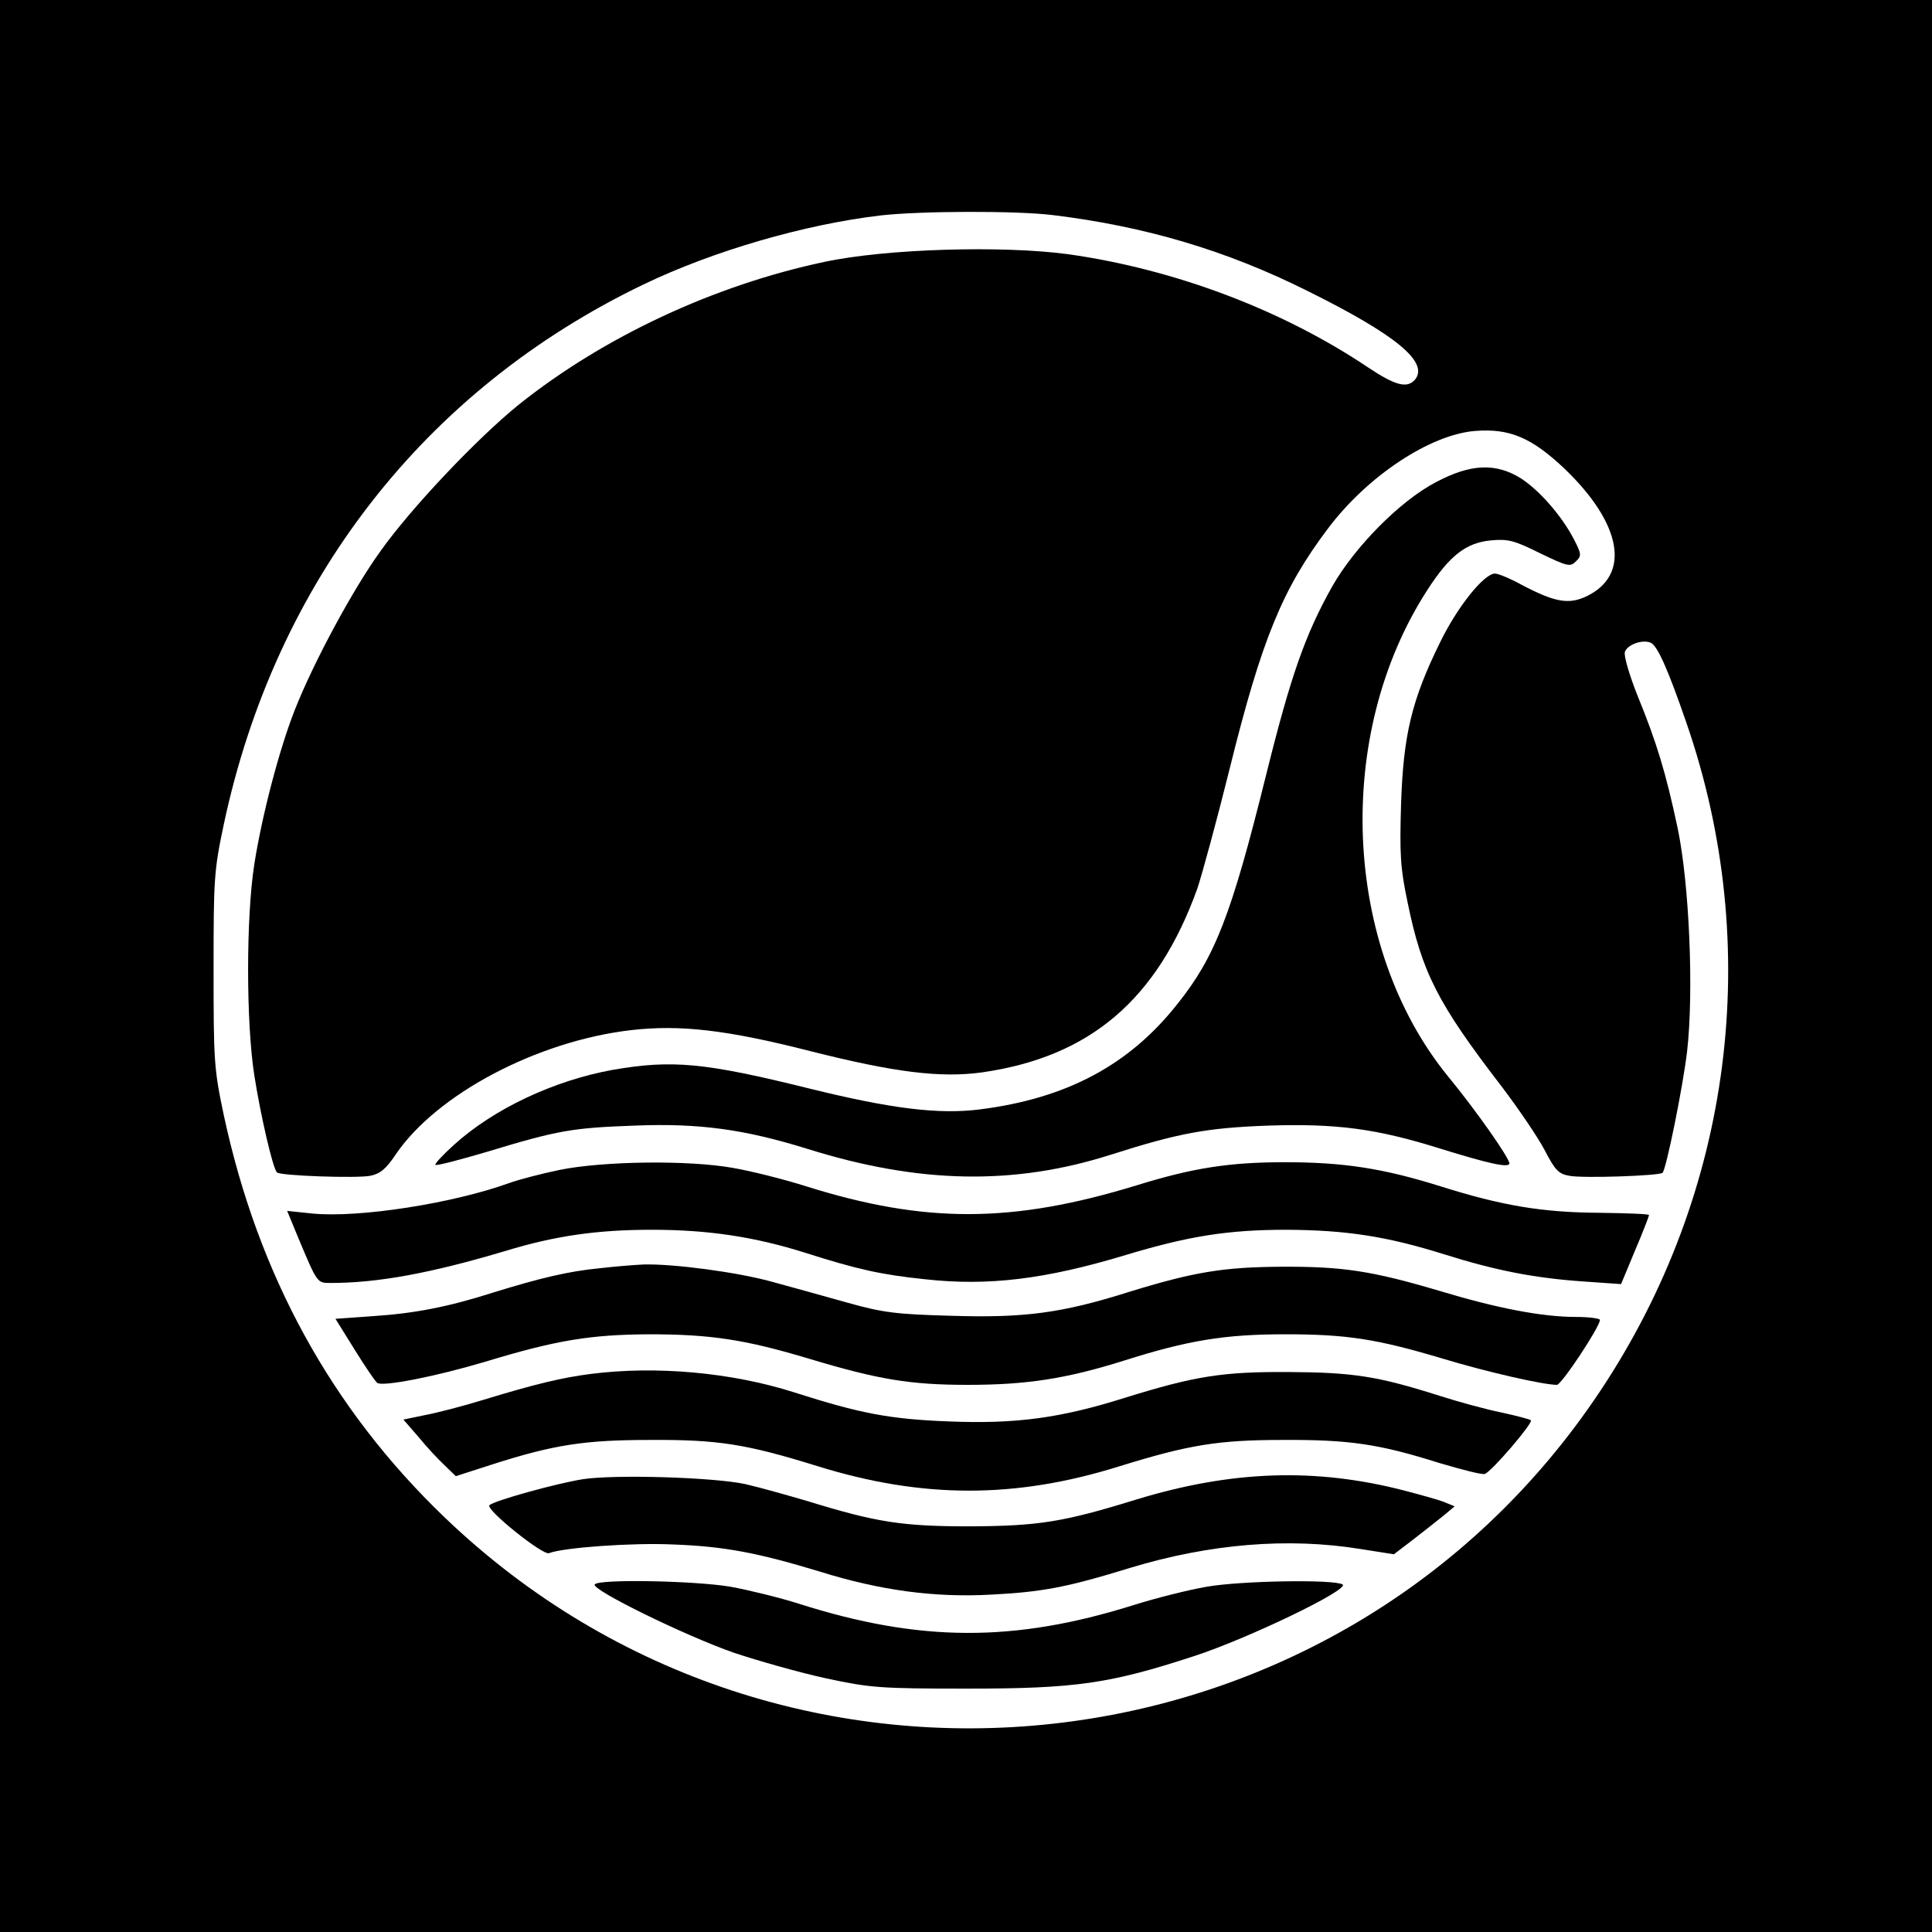
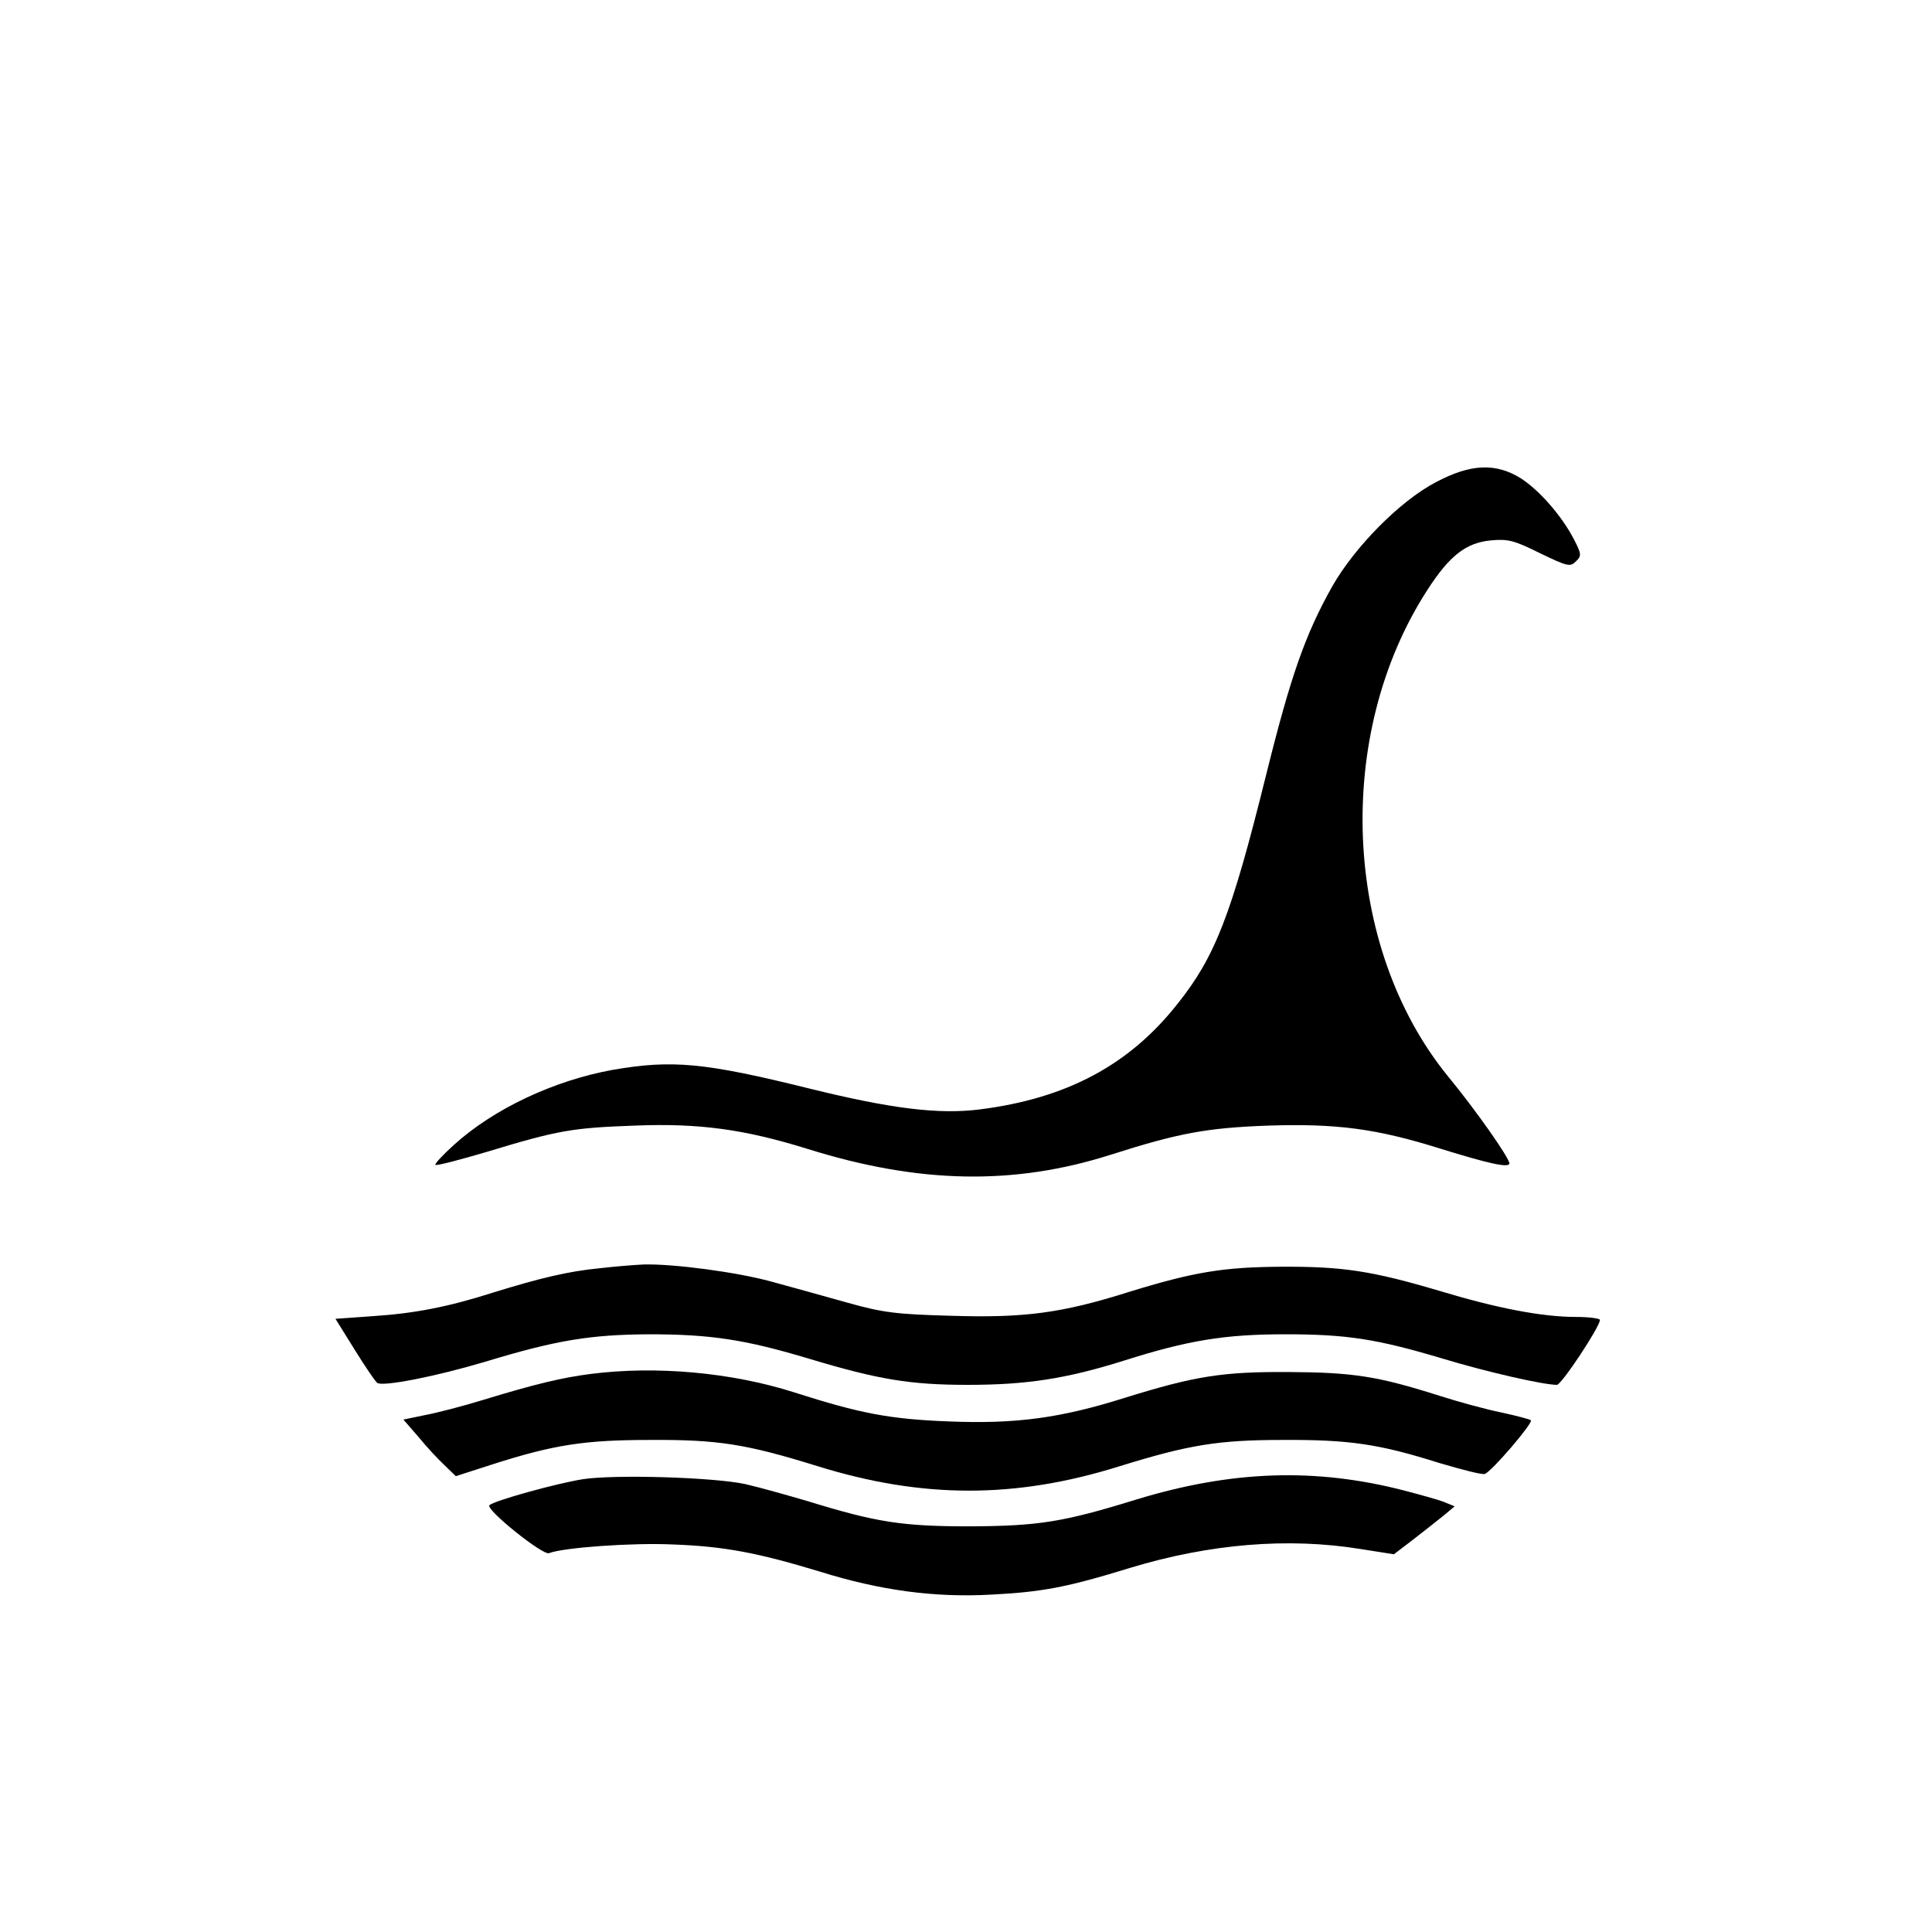
<svg xmlns="http://www.w3.org/2000/svg" version="1.0" width="512pt" height="512pt" viewBox="0 0 512 512" preserveAspectRatio="xMidYMid meet">
  <g transform="translate(0,512) scale(0.1,-0.1)" fill="#000000" stroke="none">
-     <path d="M0 2560 l0 -2560 2560 0 2560 0 0 2560 0 2560 -2560 0 -2560 0 0 -2560z m2790 1990 c246 -30 461 -94 675 -201 236 -117 322 -189 285 -235 -21 -24 -52 -16 -124 32 -228 153 -512 260 -793 300 -175 24 -484 15 -648 -20 -293 -62 -586 -199 -811 -379 -111 -90 -286 -275 -366 -388 -73 -101 -178 -296 -227 -421 -41 -104 -87 -280 -107 -408 -22 -140 -22 -420 0 -560 16 -103 49 -247 60 -257 8 -9 211 -16 247 -9 26 5 42 18 68 57 108 159 374 300 623 329 130 15 254 1 477 -56 222 -56 343 -71 453 -56 287 41 465 193 571 487 13 39 52 182 86 319 85 343 140 476 260 635 105 140 272 250 391 259 91 7 149 -18 235 -99 153 -146 178 -282 60 -339 -48 -23 -85 -16 -174 31 -29 16 -61 29 -69 29 -29 0 -99 -87 -145 -181 -76 -154 -98 -247 -104 -429 -4 -133 -2 -170 17 -260 38 -187 80 -269 250 -490 44 -58 95 -133 113 -167 28 -54 37 -64 66 -69 35 -7 239 0 247 8 10 11 54 228 65 322 18 157 6 443 -25 591 -31 146 -55 226 -107 353 -21 53 -36 104 -33 114 6 19 45 34 68 25 18 -7 46 -70 95 -212 206 -595 122 -1245 -228 -1771 -692 -1040 -2160 -1201 -3063 -335 -300 288 -494 642 -585 1066 -26 123 -27 144 -27 385 0 241 1 262 27 385 137 644 532 1152 1112 1431 185 89 426 159 628 183 105 12 359 13 457 1z" />
    <path d="M3805 3842 c-94 -49 -215 -171 -275 -277 -71 -127 -109 -234 -175 -500 -92 -371 -135 -481 -235 -606 -128 -162 -294 -250 -523 -279 -110 -14 -236 2 -451 55 -278 69 -364 77 -521 50 -156 -28 -316 -103 -422 -199 -30 -27 -52 -51 -49 -53 2 -3 64 13 138 35 188 57 225 63 389 69 172 7 293 -10 460 -62 294 -92 546 -97 803 -15 179 57 253 71 416 77 182 6 288 -8 457 -61 129 -40 183 -52 183 -39 0 14 -88 140 -163 231 -279 343 -303 905 -54 1289 58 90 102 125 169 131 44 4 61 0 129 -34 73 -35 80 -37 95 -22 16 15 15 20 -5 59 -33 63 -91 129 -140 161 -67 42 -134 39 -226 -10z" />
-     <path d="M1485 2020 c-49 -10 -110 -26 -135 -35 -149 -54 -398 -93 -522 -81 l-67 7 28 -68 c52 -124 51 -123 87 -123 126 0 266 26 464 85 131 40 243 56 387 56 151 0 274 -19 407 -61 138 -44 201 -58 316 -70 169 -19 321 0 533 64 166 50 270 67 427 67 157 -1 264 -17 417 -65 137 -43 239 -63 369 -72 l100 -7 37 89 c21 49 37 91 37 94 0 3 -60 5 -133 6 -151 1 -257 19 -419 70 -153 48 -258 64 -413 64 -147 0 -243 -15 -392 -61 -329 -101 -561 -102 -876 -3 -60 19 -148 41 -195 49 -118 21 -342 18 -457 -5z" />
    <path d="M1589 1759 c-83 -8 -158 -26 -284 -65 -119 -38 -209 -55 -318 -62 l-98 -7 51 -82 c28 -45 55 -85 60 -88 16 -10 154 17 285 56 191 58 280 72 435 73 164 0 255 -14 425 -65 183 -55 267 -69 420 -69 155 0 260 16 413 64 170 54 268 70 427 70 164 0 243 -12 420 -65 116 -35 265 -69 301 -69 12 0 114 154 114 172 0 4 -29 8 -64 8 -89 0 -209 23 -361 69 -179 53 -257 65 -420 64 -154 -1 -232 -14 -404 -67 -177 -56 -277 -69 -469 -63 -146 4 -181 8 -277 35 -60 17 -151 42 -202 56 -92 25 -258 47 -337 45 -22 -1 -75 -5 -117 -10z" />
    <path d="M1566 1479 c-78 -10 -148 -27 -286 -69 -52 -16 -121 -34 -153 -40 l-58 -12 40 -46 c21 -26 53 -60 69 -75 l30 -29 93 30 c168 54 249 66 424 66 178 1 253 -11 440 -69 279 -87 526 -87 801 -1 184 57 262 70 434 70 176 1 256 -11 414 -61 61 -18 115 -32 121 -29 18 6 129 136 122 142 -3 3 -38 12 -79 21 -40 8 -113 28 -163 44 -164 52 -228 62 -400 63 -177 1 -249 -11 -433 -68 -171 -54 -289 -70 -466 -63 -158 6 -236 21 -411 77 -166 53 -366 71 -539 49z" />
    <path d="M1545 1200 c-70 -11 -236 -57 -248 -69 -11 -11 142 -134 158 -127 39 15 222 28 328 23 137 -5 225 -22 390 -72 160 -50 304 -69 452 -61 137 7 201 19 370 71 211 64 419 81 610 50 l89 -14 51 39 c27 21 64 50 80 63 l30 25 -29 12 c-16 6 -63 19 -105 30 -236 61 -458 53 -710 -24 -194 -60 -259 -70 -441 -71 -180 0 -248 11 -427 66 -54 16 -129 37 -168 46 -83 18 -344 26 -430 13z" />
-     <path d="M1576 921 c-9 -14 240 -136 369 -181 66 -22 176 -53 245 -68 117 -25 142 -27 375 -27 285 0 376 13 599 86 142 46 414 177 394 190 -22 14 -269 10 -360 -6 -47 -8 -135 -30 -195 -49 -316 -99 -566 -98 -886 4 -50 16 -132 36 -181 45 -95 16 -351 21 -360 6z" />
  </g>
</svg>